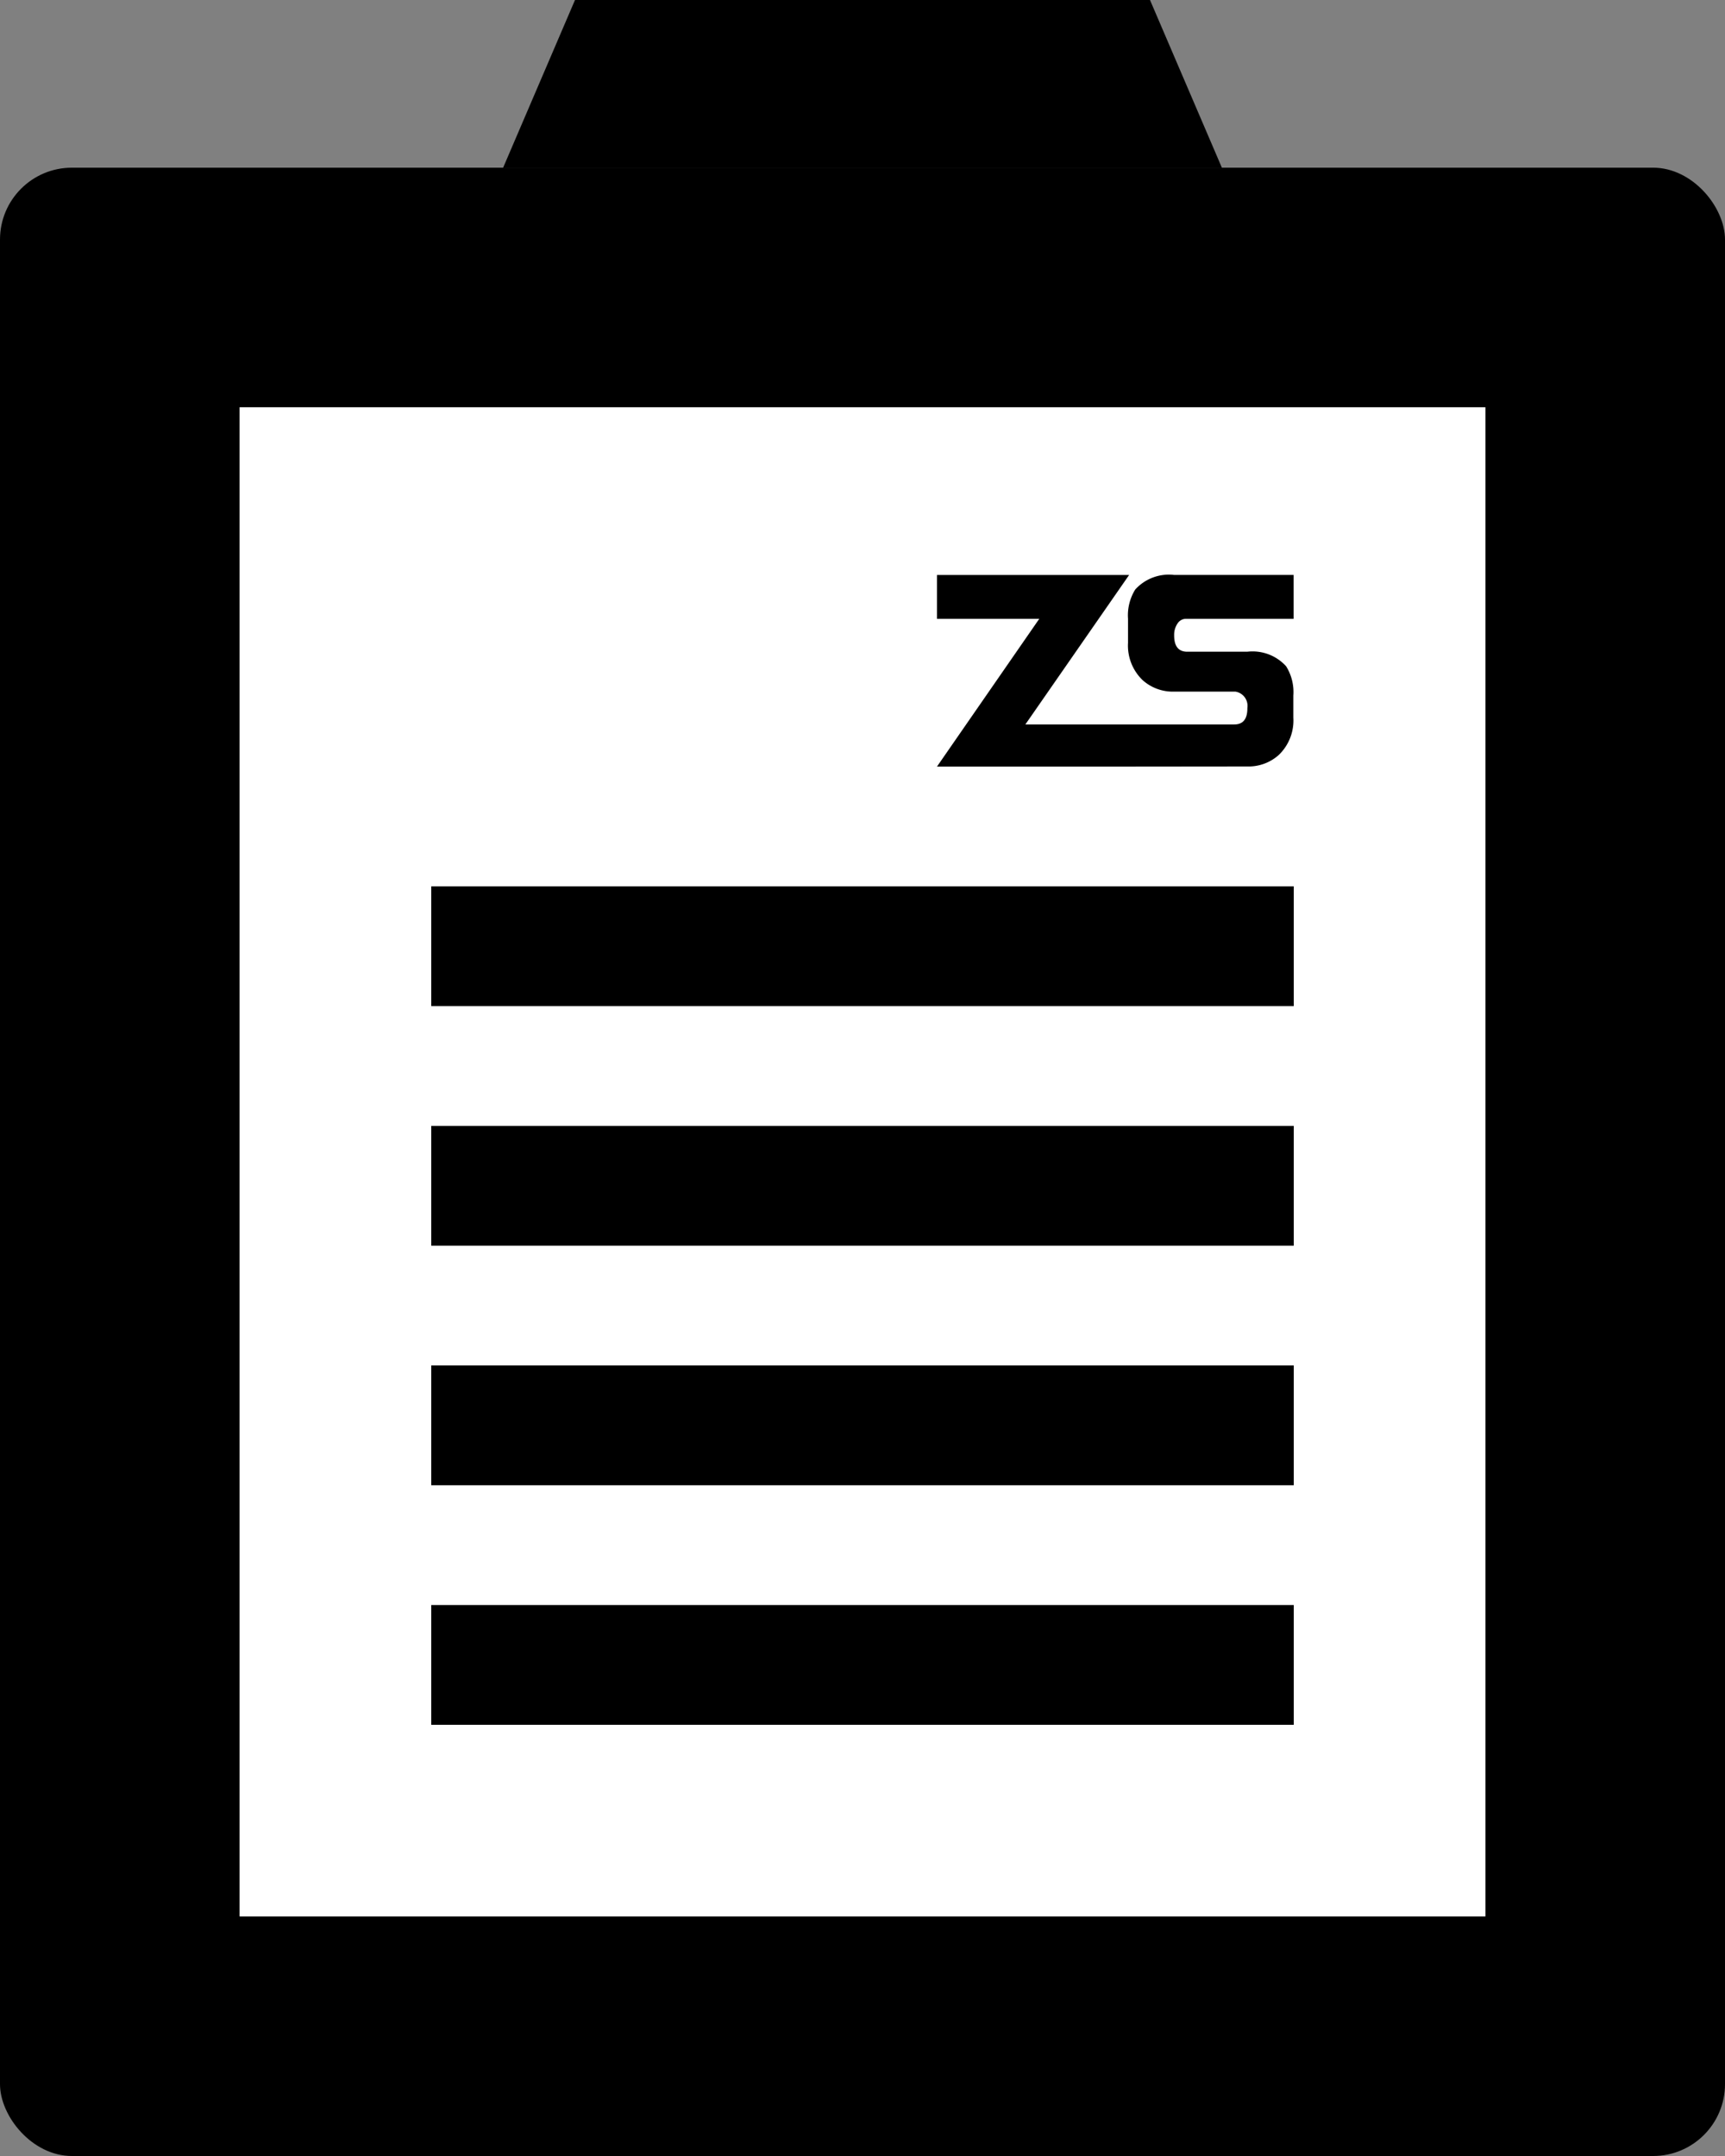
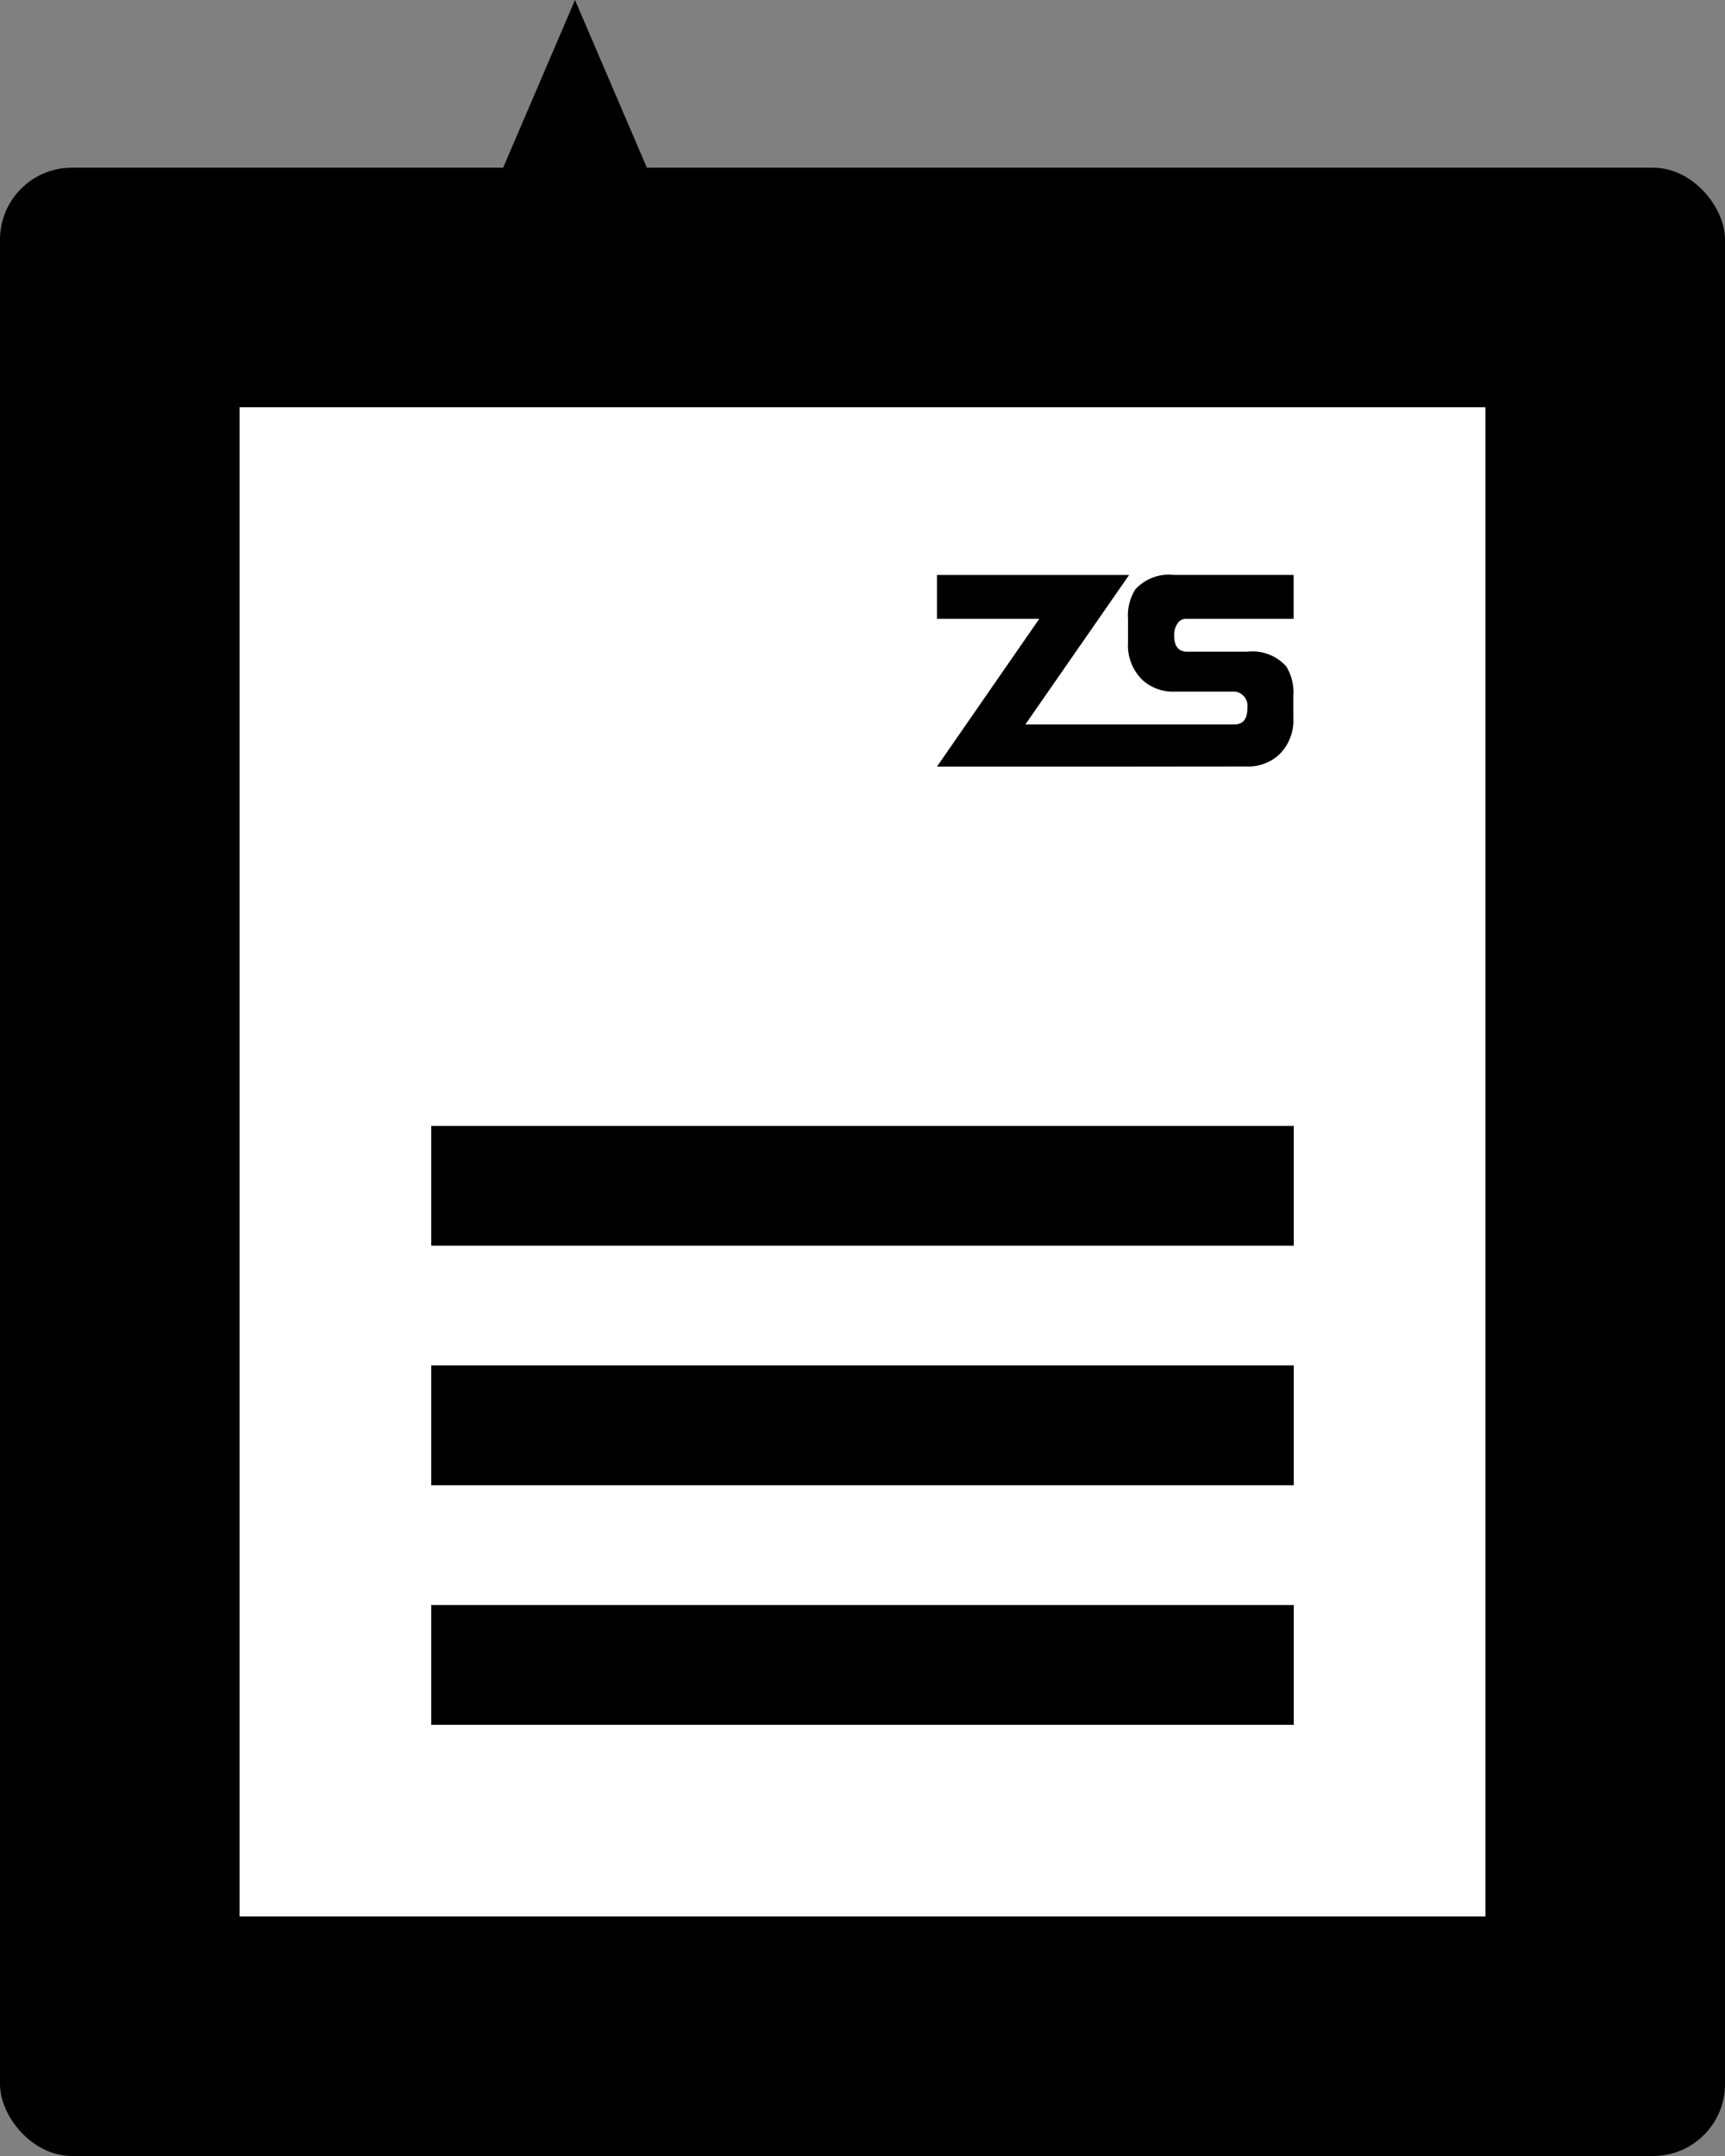
<svg xmlns="http://www.w3.org/2000/svg" width="72" height="90" viewBox="0 0 72 90">
  <rect x="0" y="0" width="72" height="90" fill="#808080" stroke="none" />
  <g id="Grupo_368" data-name="Grupo 368" transform="translate(-517 -596)">
    <rect id="Retângulo_155" data-name="Retângulo 155" width="72" height="83" rx="3" transform="translate(517 603)" />
    <rect id="Retângulo_156" data-name="Retângulo 156" width="52" height="63" transform="translate(527 613)" fill="#fff" />
-     <path id="Caminho_265" data-name="Caminho 265" d="M3,0H27l3,7H0Z" transform="translate(538 596)" />
-     <rect id="Retângulo_157" data-name="Retângulo 157" width="36" height="5" transform="translate(535 633)" />
+     <path id="Caminho_265" data-name="Caminho 265" d="M3,0l3,7H0Z" transform="translate(538 596)" />
    <rect id="Retângulo_158" data-name="Retângulo 158" width="36" height="5" transform="translate(535 643)" />
    <rect id="Retângulo_159" data-name="Retângulo 159" width="36" height="5" transform="translate(535 653)" />
    <rect id="Retângulo_160" data-name="Retângulo 160" width="36" height="5" transform="translate(535 663)" />
    <path id="Caminho_266" data-name="Caminho 266" d="M183.02,53.825H175l4.27-6.169H175v-1.83h8.02l-4.331,6.24h8.72q.546,0,.546-.67v-.02a.6.6,0,0,0-.5-.68H184.9a1.887,1.887,0,0,1-1.317-.479,2,2,0,0,1-.609-1.561v-1a2.038,2.038,0,0,1,.3-1.221,1.891,1.891,0,0,1,1.622-.61h4.989v1.831H185.4a.42.42,0,0,0-.362.2.825.825,0,0,0-.139.475v.02q0,.679.546.679h2.508a1.89,1.89,0,0,1,1.621.61,2.034,2.034,0,0,1,.3,1.221v.92a1.994,1.994,0,0,1-.609,1.56,1.887,1.887,0,0,1-1.317.479Z" transform="translate(381.109 574.175)" fill-rule="evenodd" />
  </g>
</svg>